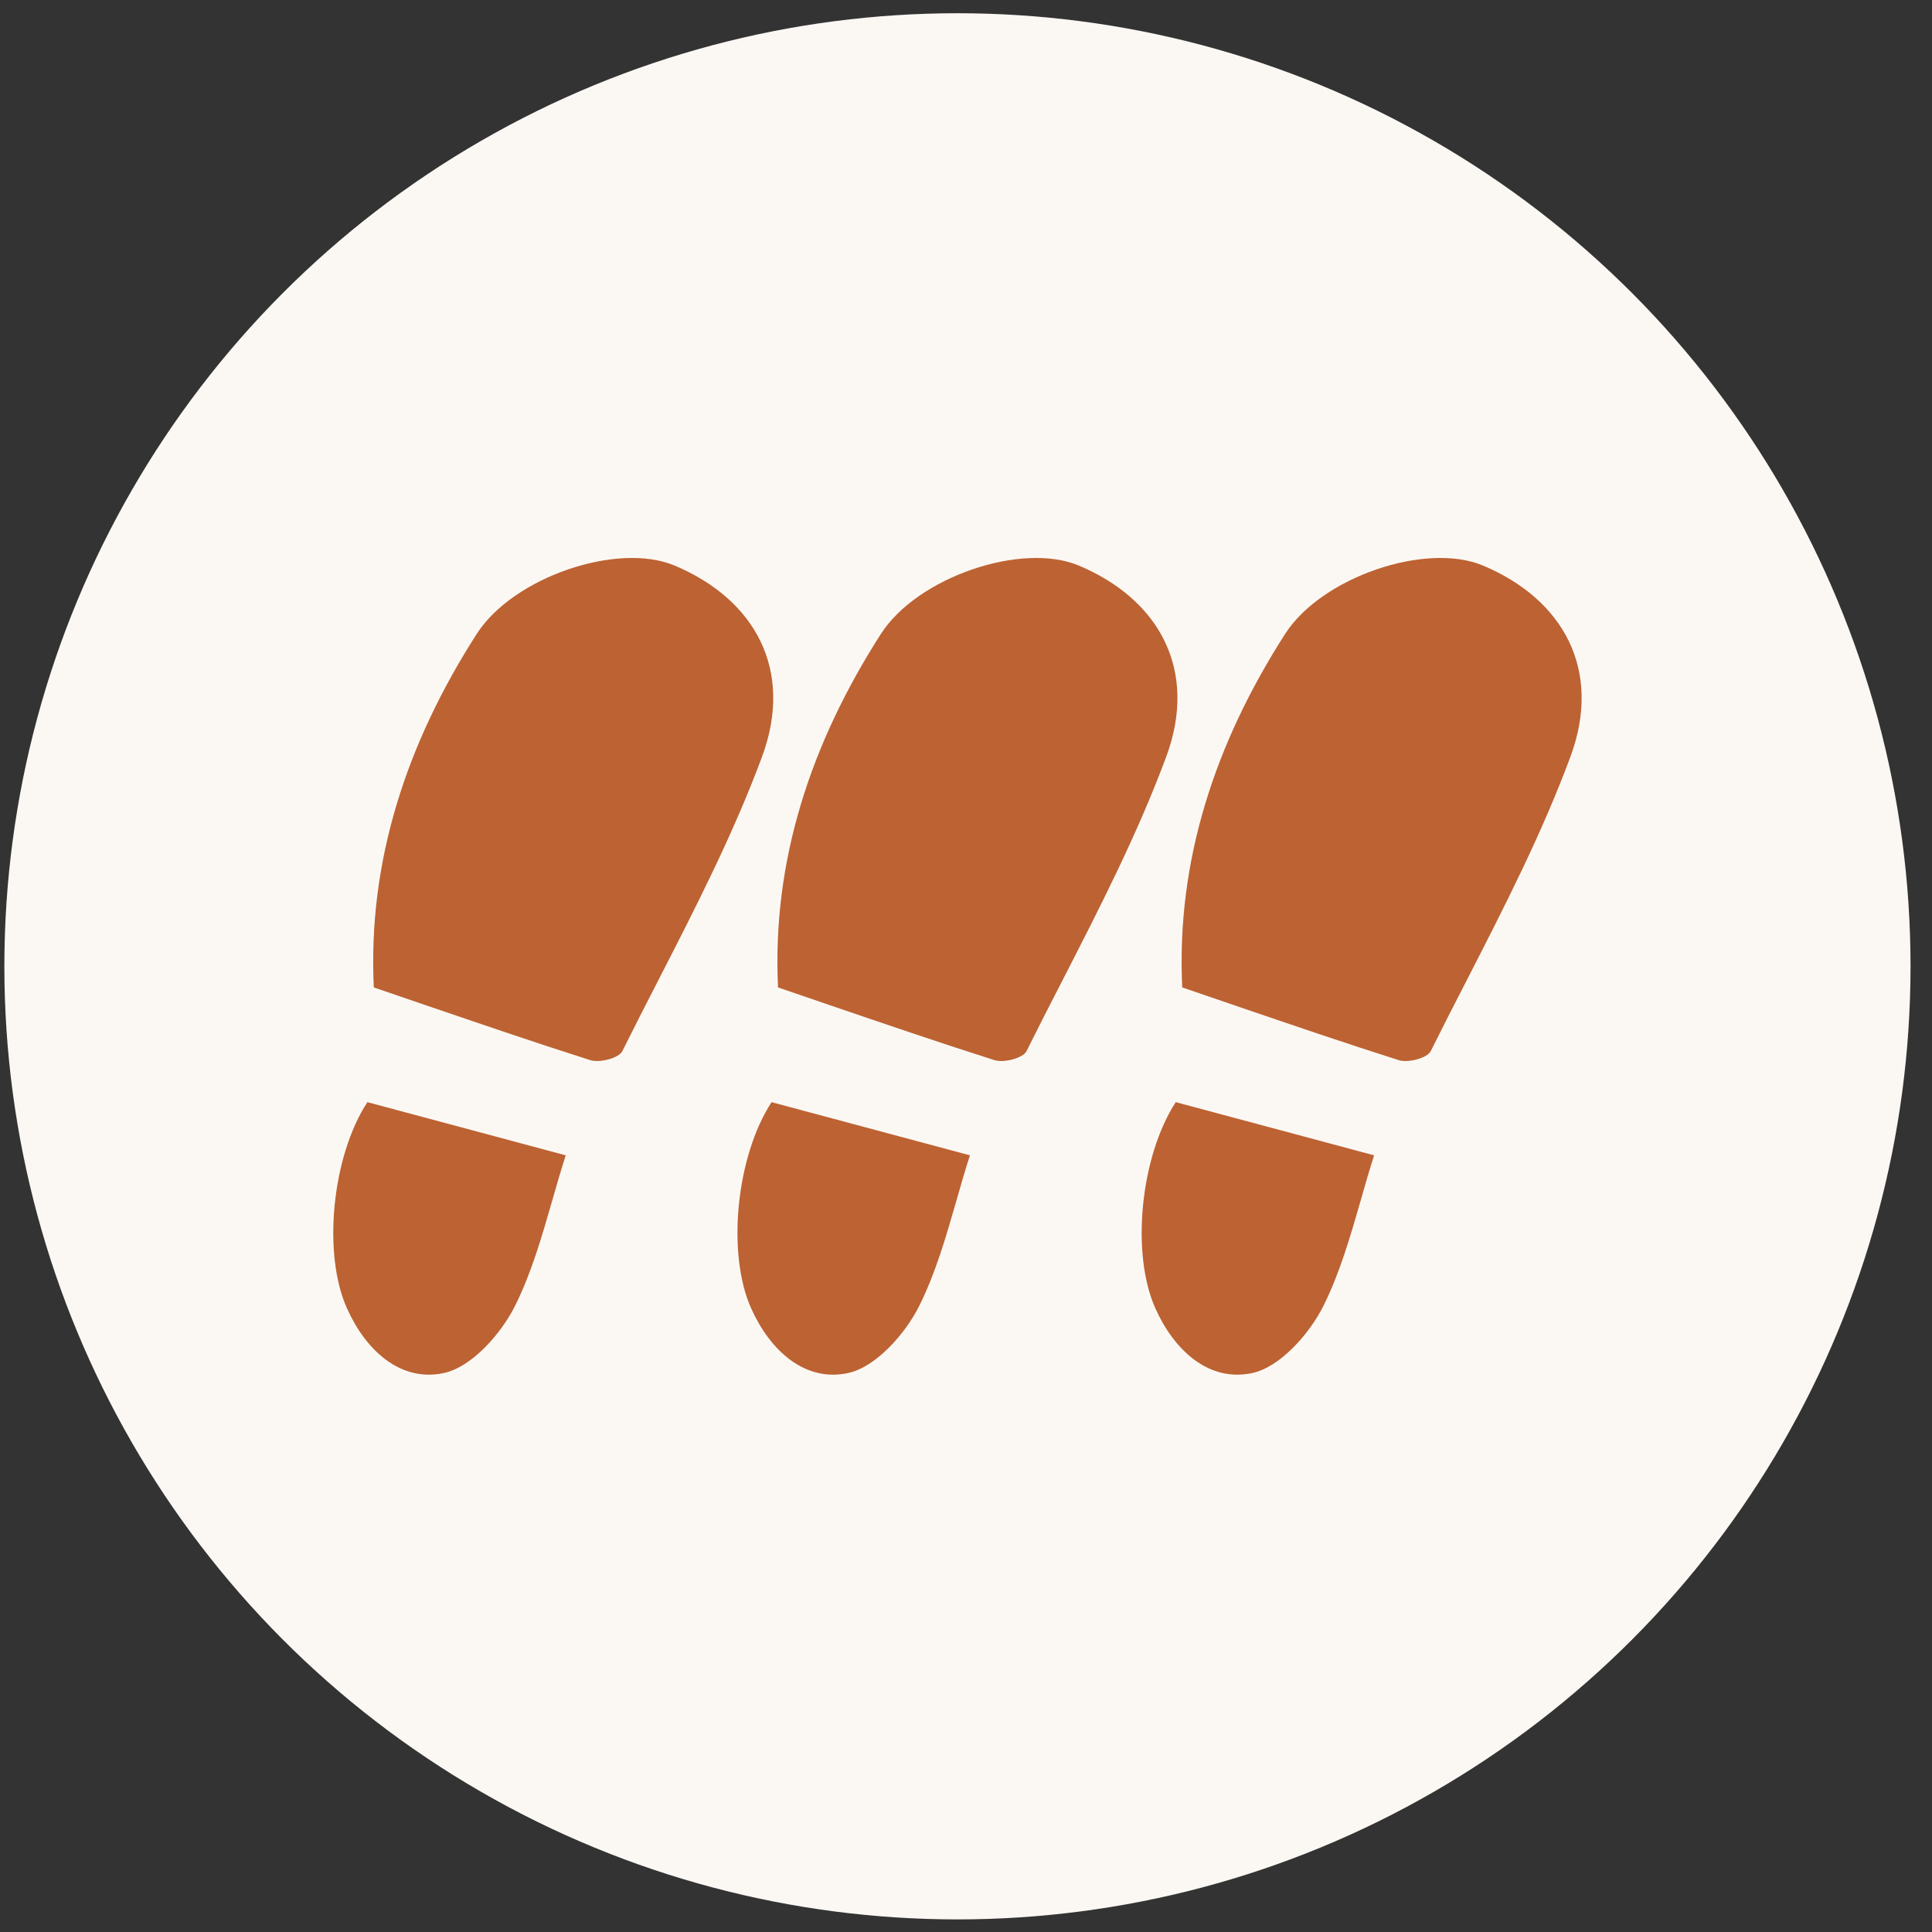
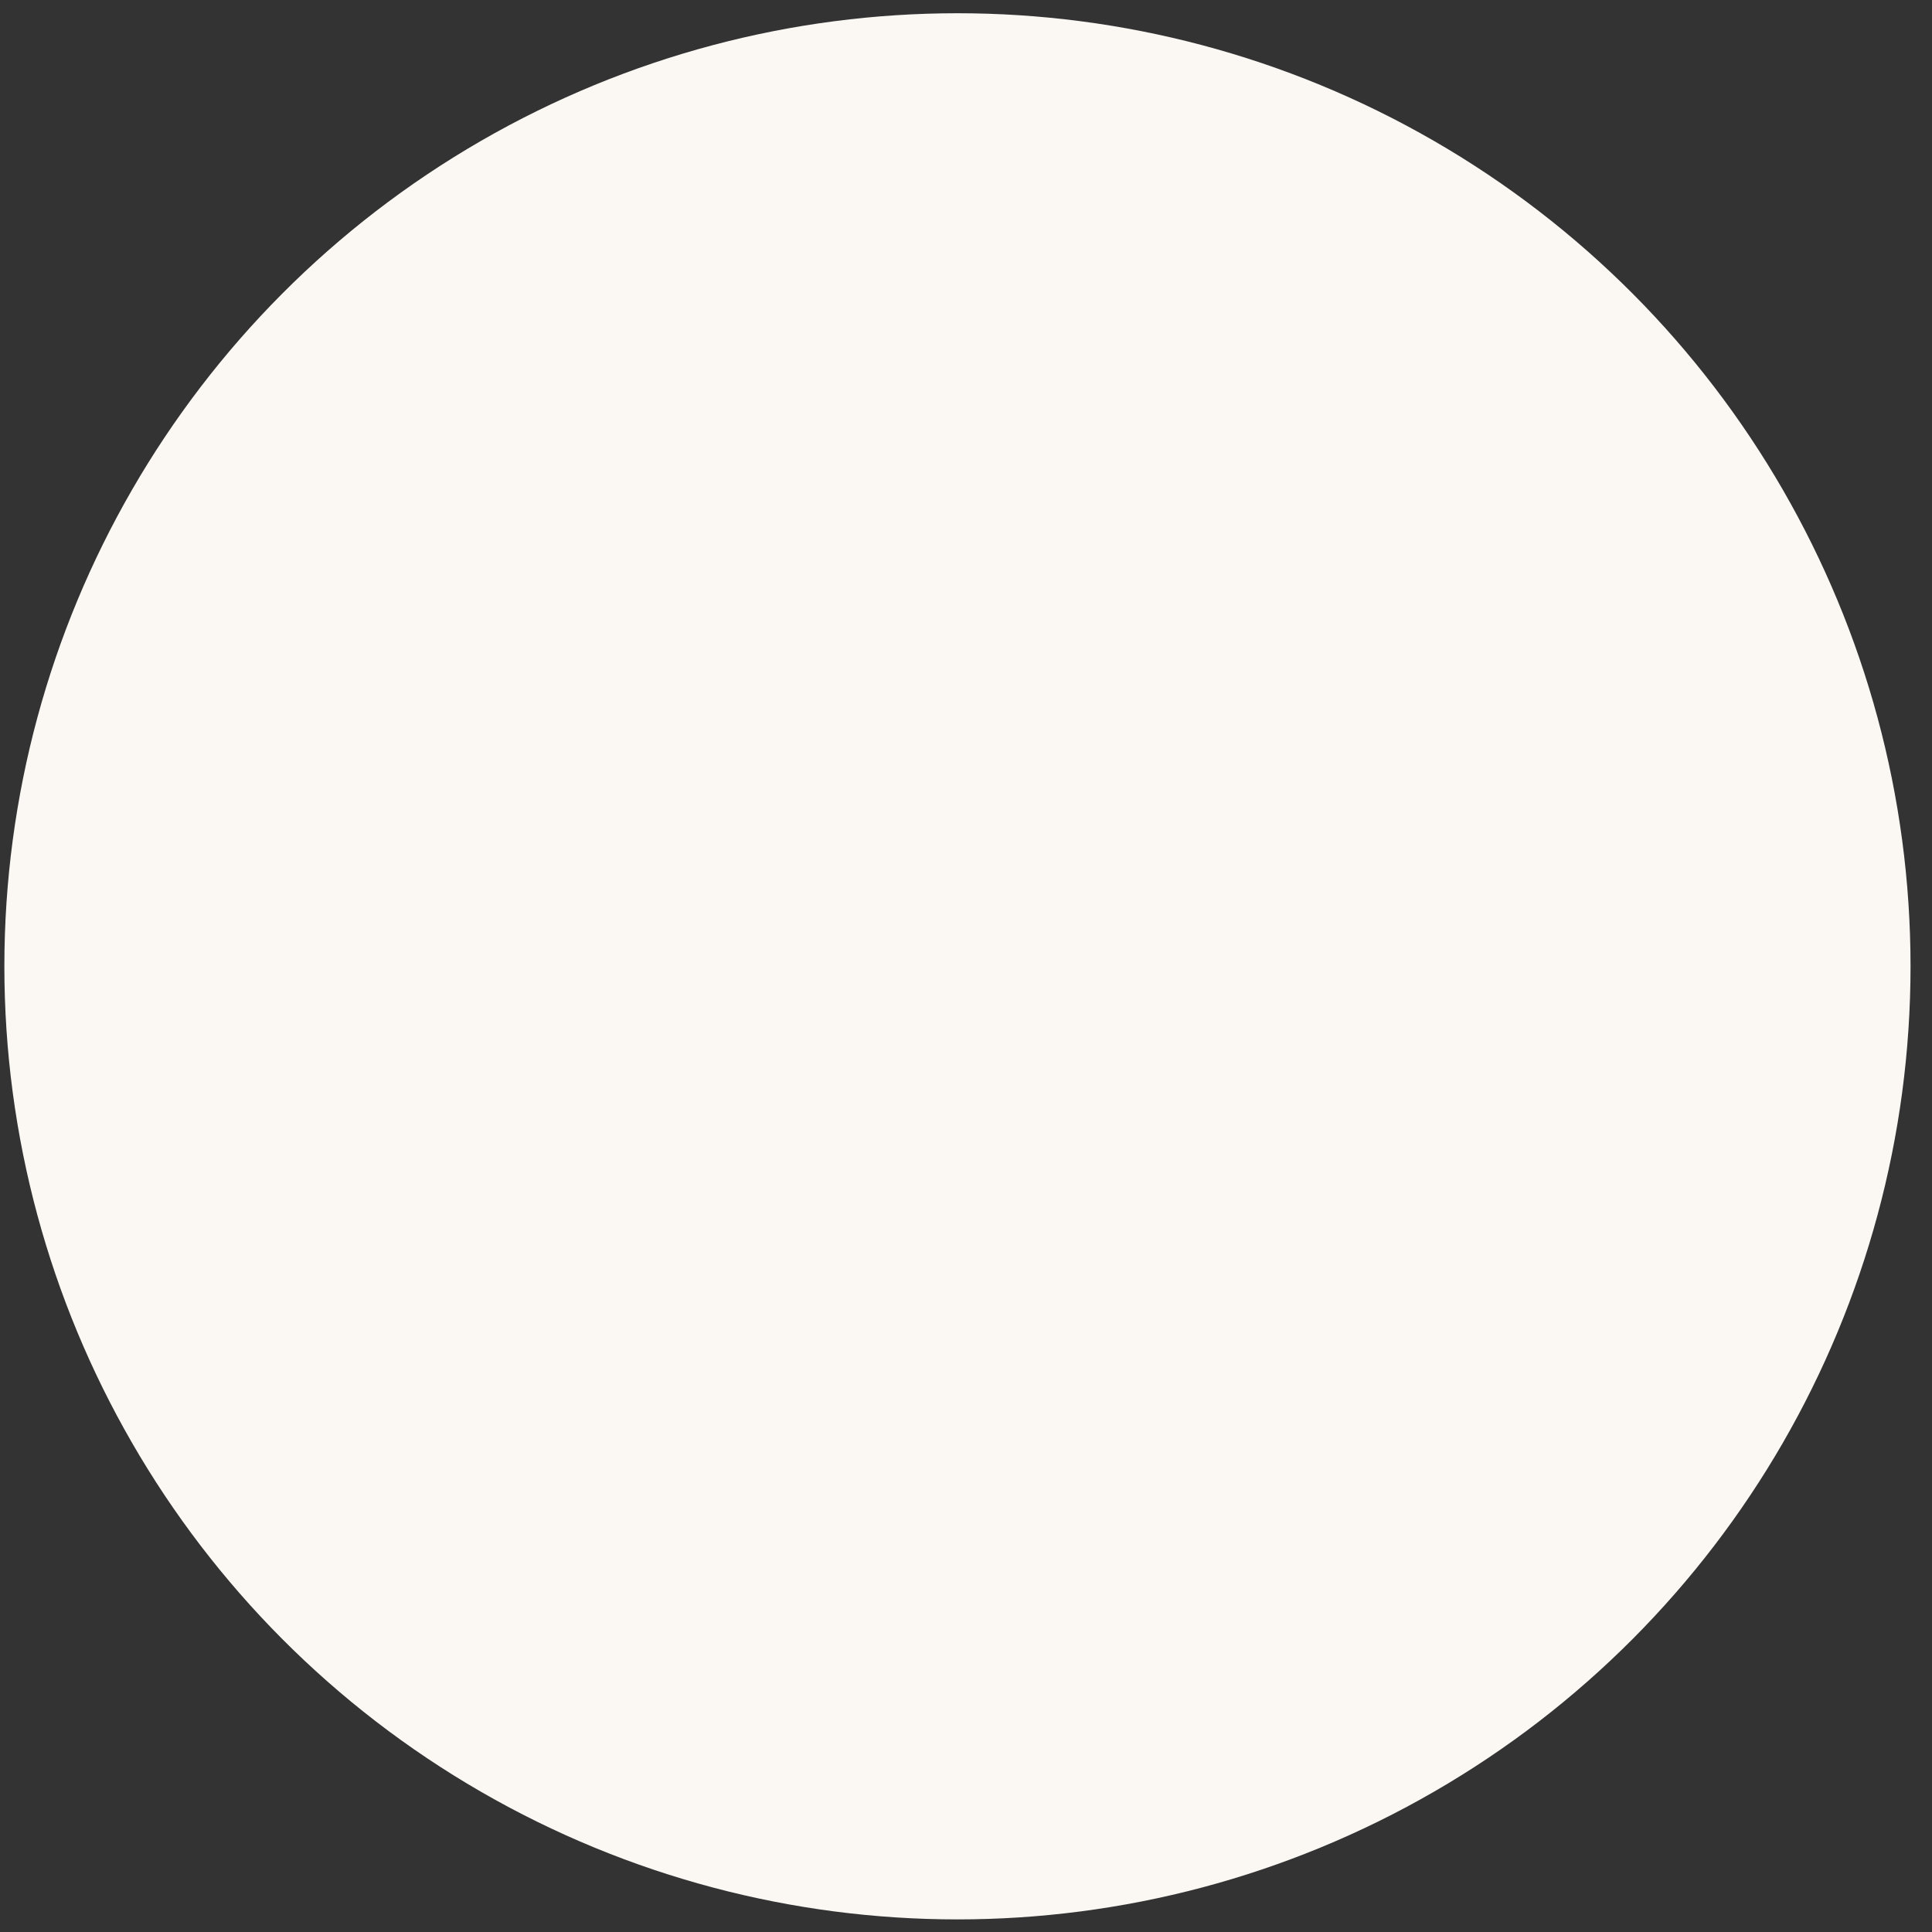
<svg xmlns="http://www.w3.org/2000/svg" width="54" height="54" viewBox="0 0 54 54" fill="none">
  <rect x="0" y="0" width="54" height="54" fill="#333333" stroke="none" />
  <circle cx="26.761" cy="27.009" r="26.639" fill="#FBF8F4" />
-   <path fill-rule="evenodd" clip-rule="evenodd" d="M12.845 31.496C12.007 31.27 11.153 31.043 10.273 30.807L10.27 30.802C9.278 32.323 9.008 35.044 9.702 36.578C10.231 37.754 11.197 38.629 12.392 38.38C13.177 38.22 14.01 37.28 14.403 36.484C14.856 35.57 15.142 34.575 15.432 33.567C15.553 33.143 15.676 32.716 15.812 32.292C14.827 32.027 13.845 31.765 12.845 31.496ZM13.324 17.719C11.373 20.762 10.278 24.051 10.448 27.599C10.964 27.775 11.472 27.948 11.97 28.12C13.523 28.649 15.003 29.157 16.498 29.631C16.755 29.715 17.297 29.576 17.394 29.38C17.724 28.717 18.062 28.057 18.402 27.395C19.453 25.347 20.503 23.297 21.299 21.152C22.2 18.717 21.09 16.748 18.861 15.81C17.266 15.135 14.343 16.13 13.324 17.719Z" fill="#BD6232" />
-   <path fill-rule="evenodd" clip-rule="evenodd" d="M24.142 31.496C23.304 31.27 22.45 31.043 21.57 30.807L21.568 30.802C20.575 32.323 20.305 35.044 20.999 36.578C21.528 37.754 22.495 38.629 23.689 38.38C24.475 38.22 25.308 37.28 25.701 36.484C26.154 35.57 26.439 34.575 26.73 33.567C26.85 33.143 26.973 32.716 27.11 32.292C26.125 32.027 25.143 31.765 24.142 31.496ZM24.621 17.719C22.67 20.762 21.575 24.051 21.746 27.599C22.262 27.775 22.77 27.948 23.267 28.12C24.82 28.649 26.3 29.157 27.796 29.631C28.052 29.715 28.595 29.576 28.691 29.38C29.021 28.717 29.359 28.057 29.7 27.395C30.75 25.347 31.8 23.297 32.596 21.152C33.498 18.717 32.387 16.748 30.158 15.81C28.563 15.135 25.64 16.13 24.621 17.719Z" fill="#BD6232" />
-   <path fill-rule="evenodd" clip-rule="evenodd" d="M35.44 31.496C34.602 31.27 33.748 31.043 32.868 30.807L32.865 30.802C31.873 32.323 31.603 35.044 32.297 36.578C32.826 37.754 33.793 38.629 34.987 38.38C35.773 38.22 36.605 37.28 36.998 36.484C37.451 35.57 37.737 34.575 38.028 33.567C38.148 33.143 38.271 32.716 38.407 32.292C37.423 32.027 36.44 31.765 35.44 31.496ZM35.919 17.719C33.968 20.762 32.873 24.051 33.044 27.599C33.559 27.775 34.068 27.948 34.565 28.12C36.118 28.649 37.598 29.157 39.094 29.631C39.35 29.715 39.892 29.576 39.989 29.38C40.319 28.717 40.657 28.057 40.998 27.395C42.048 25.347 43.098 23.297 43.894 21.152C44.795 18.717 43.685 16.748 41.456 15.81C39.861 15.135 36.938 16.13 35.919 17.719Z" fill="#BD6232" />
</svg>